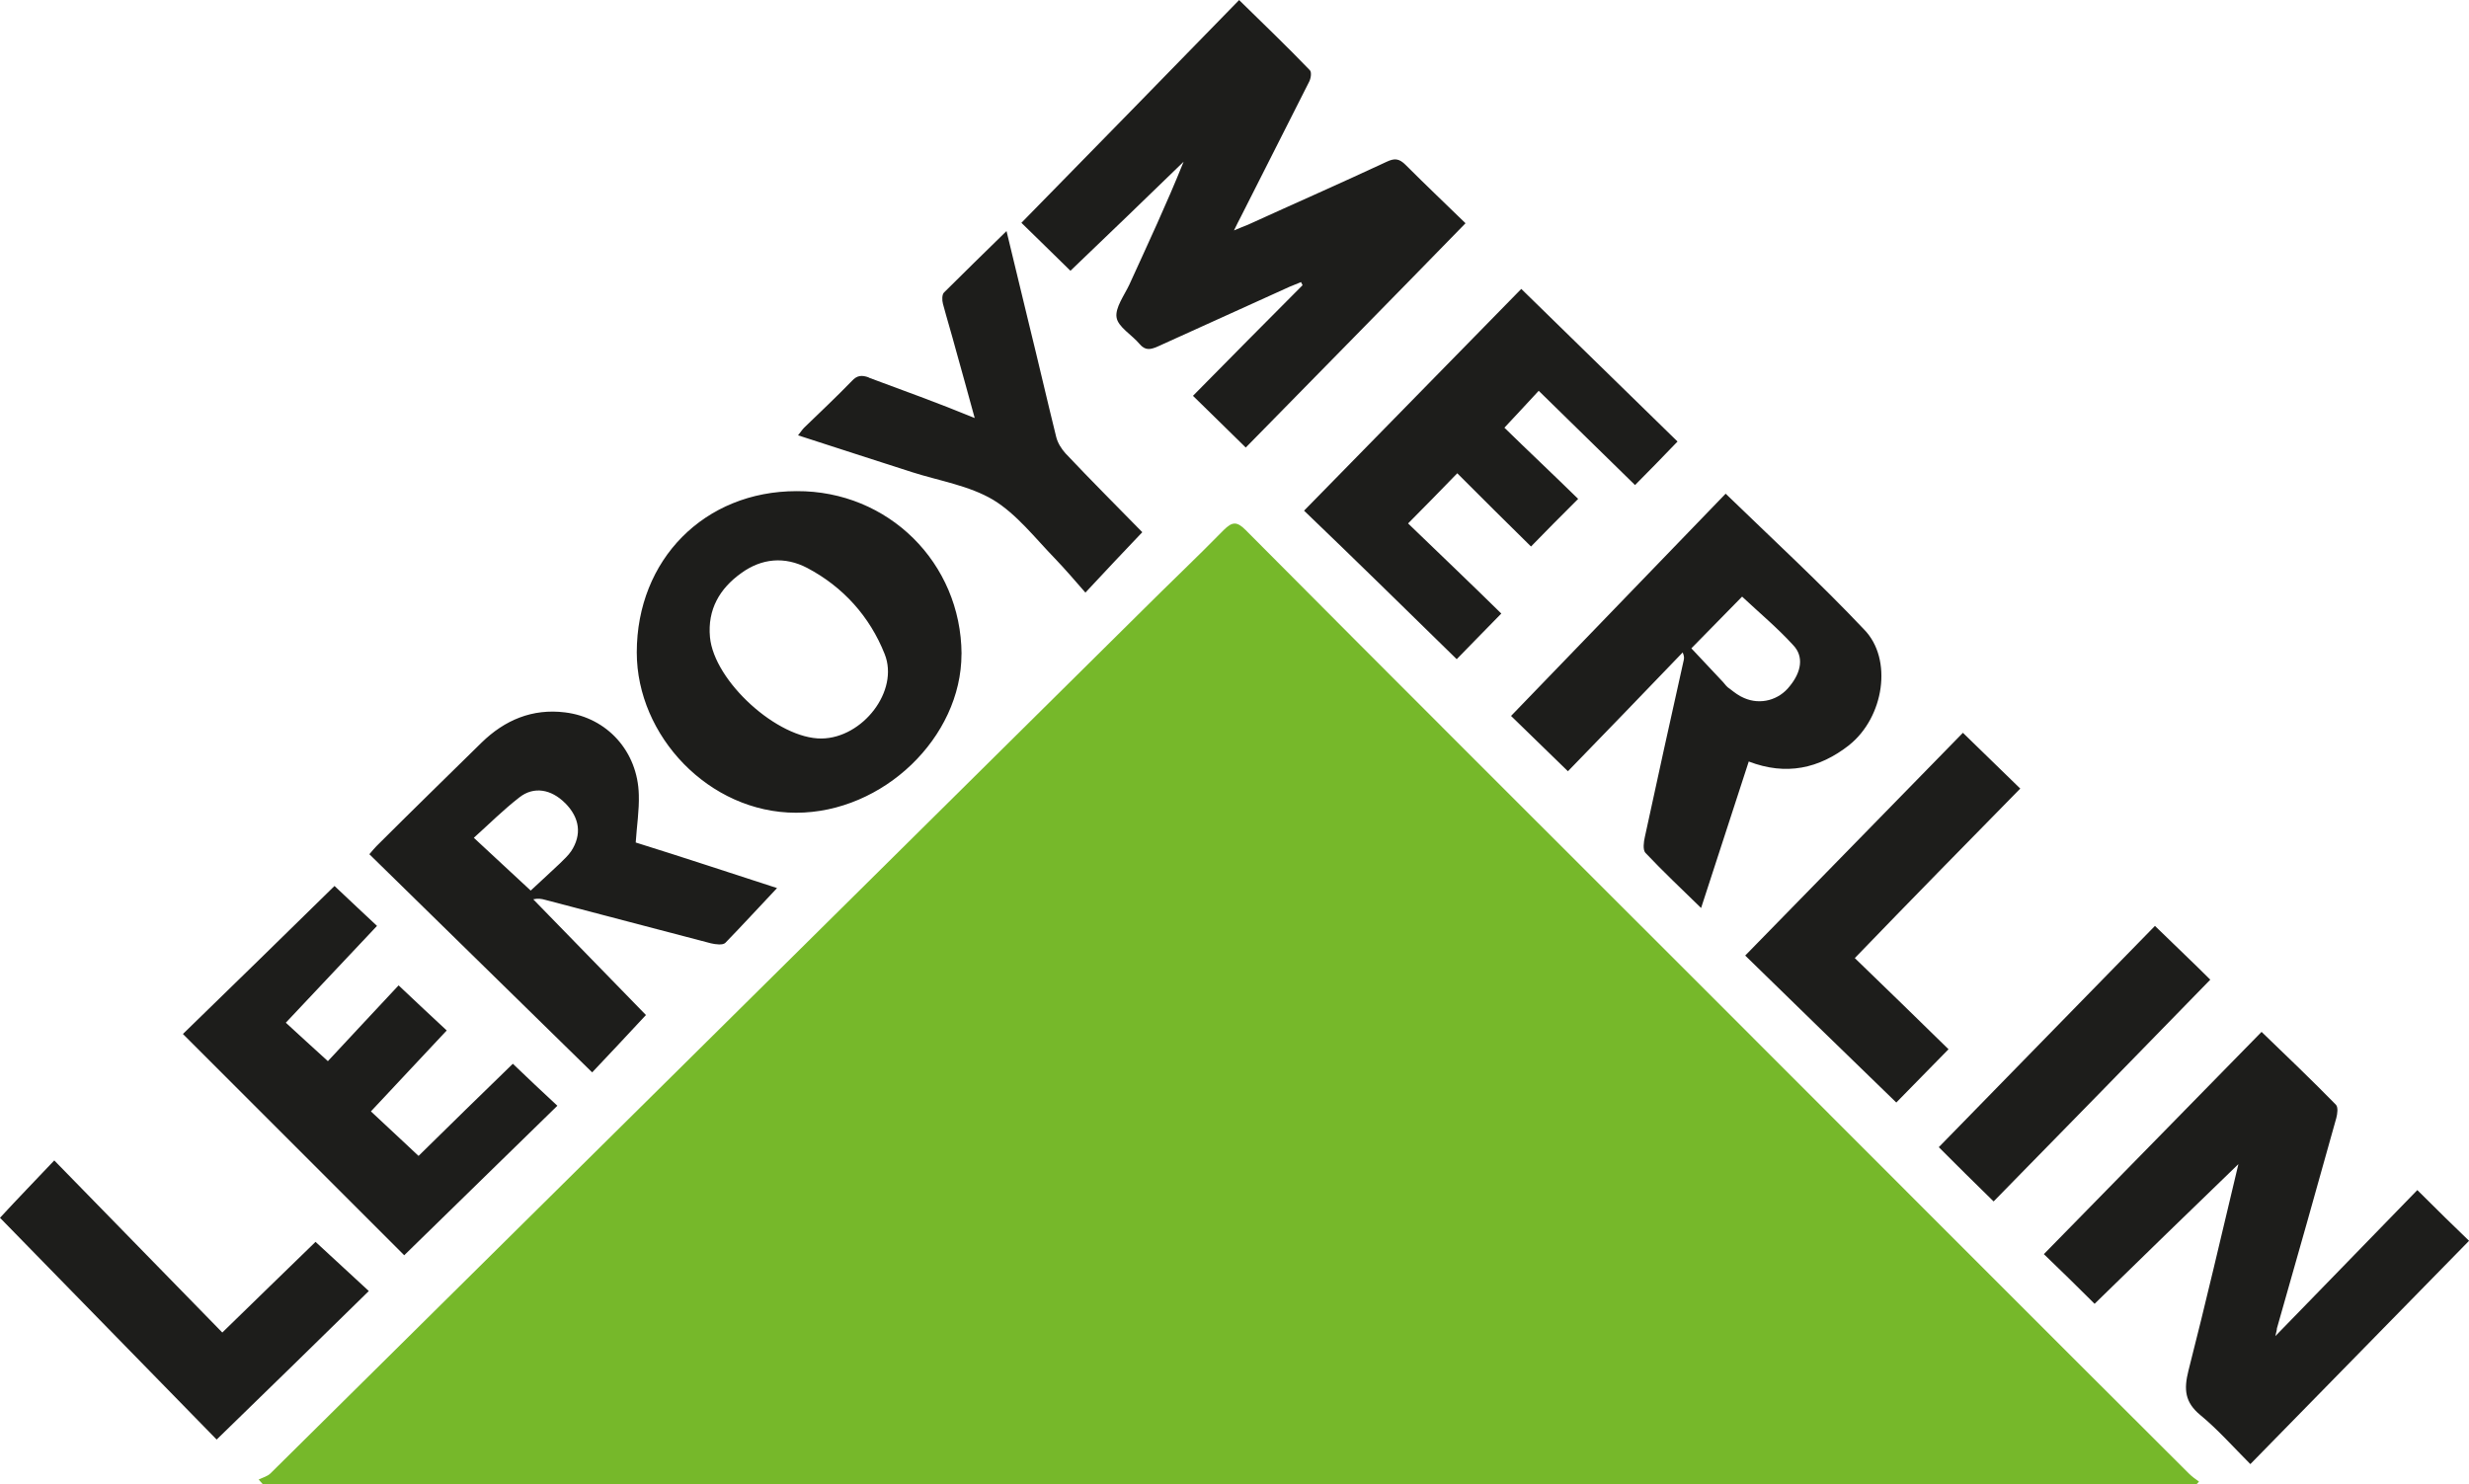
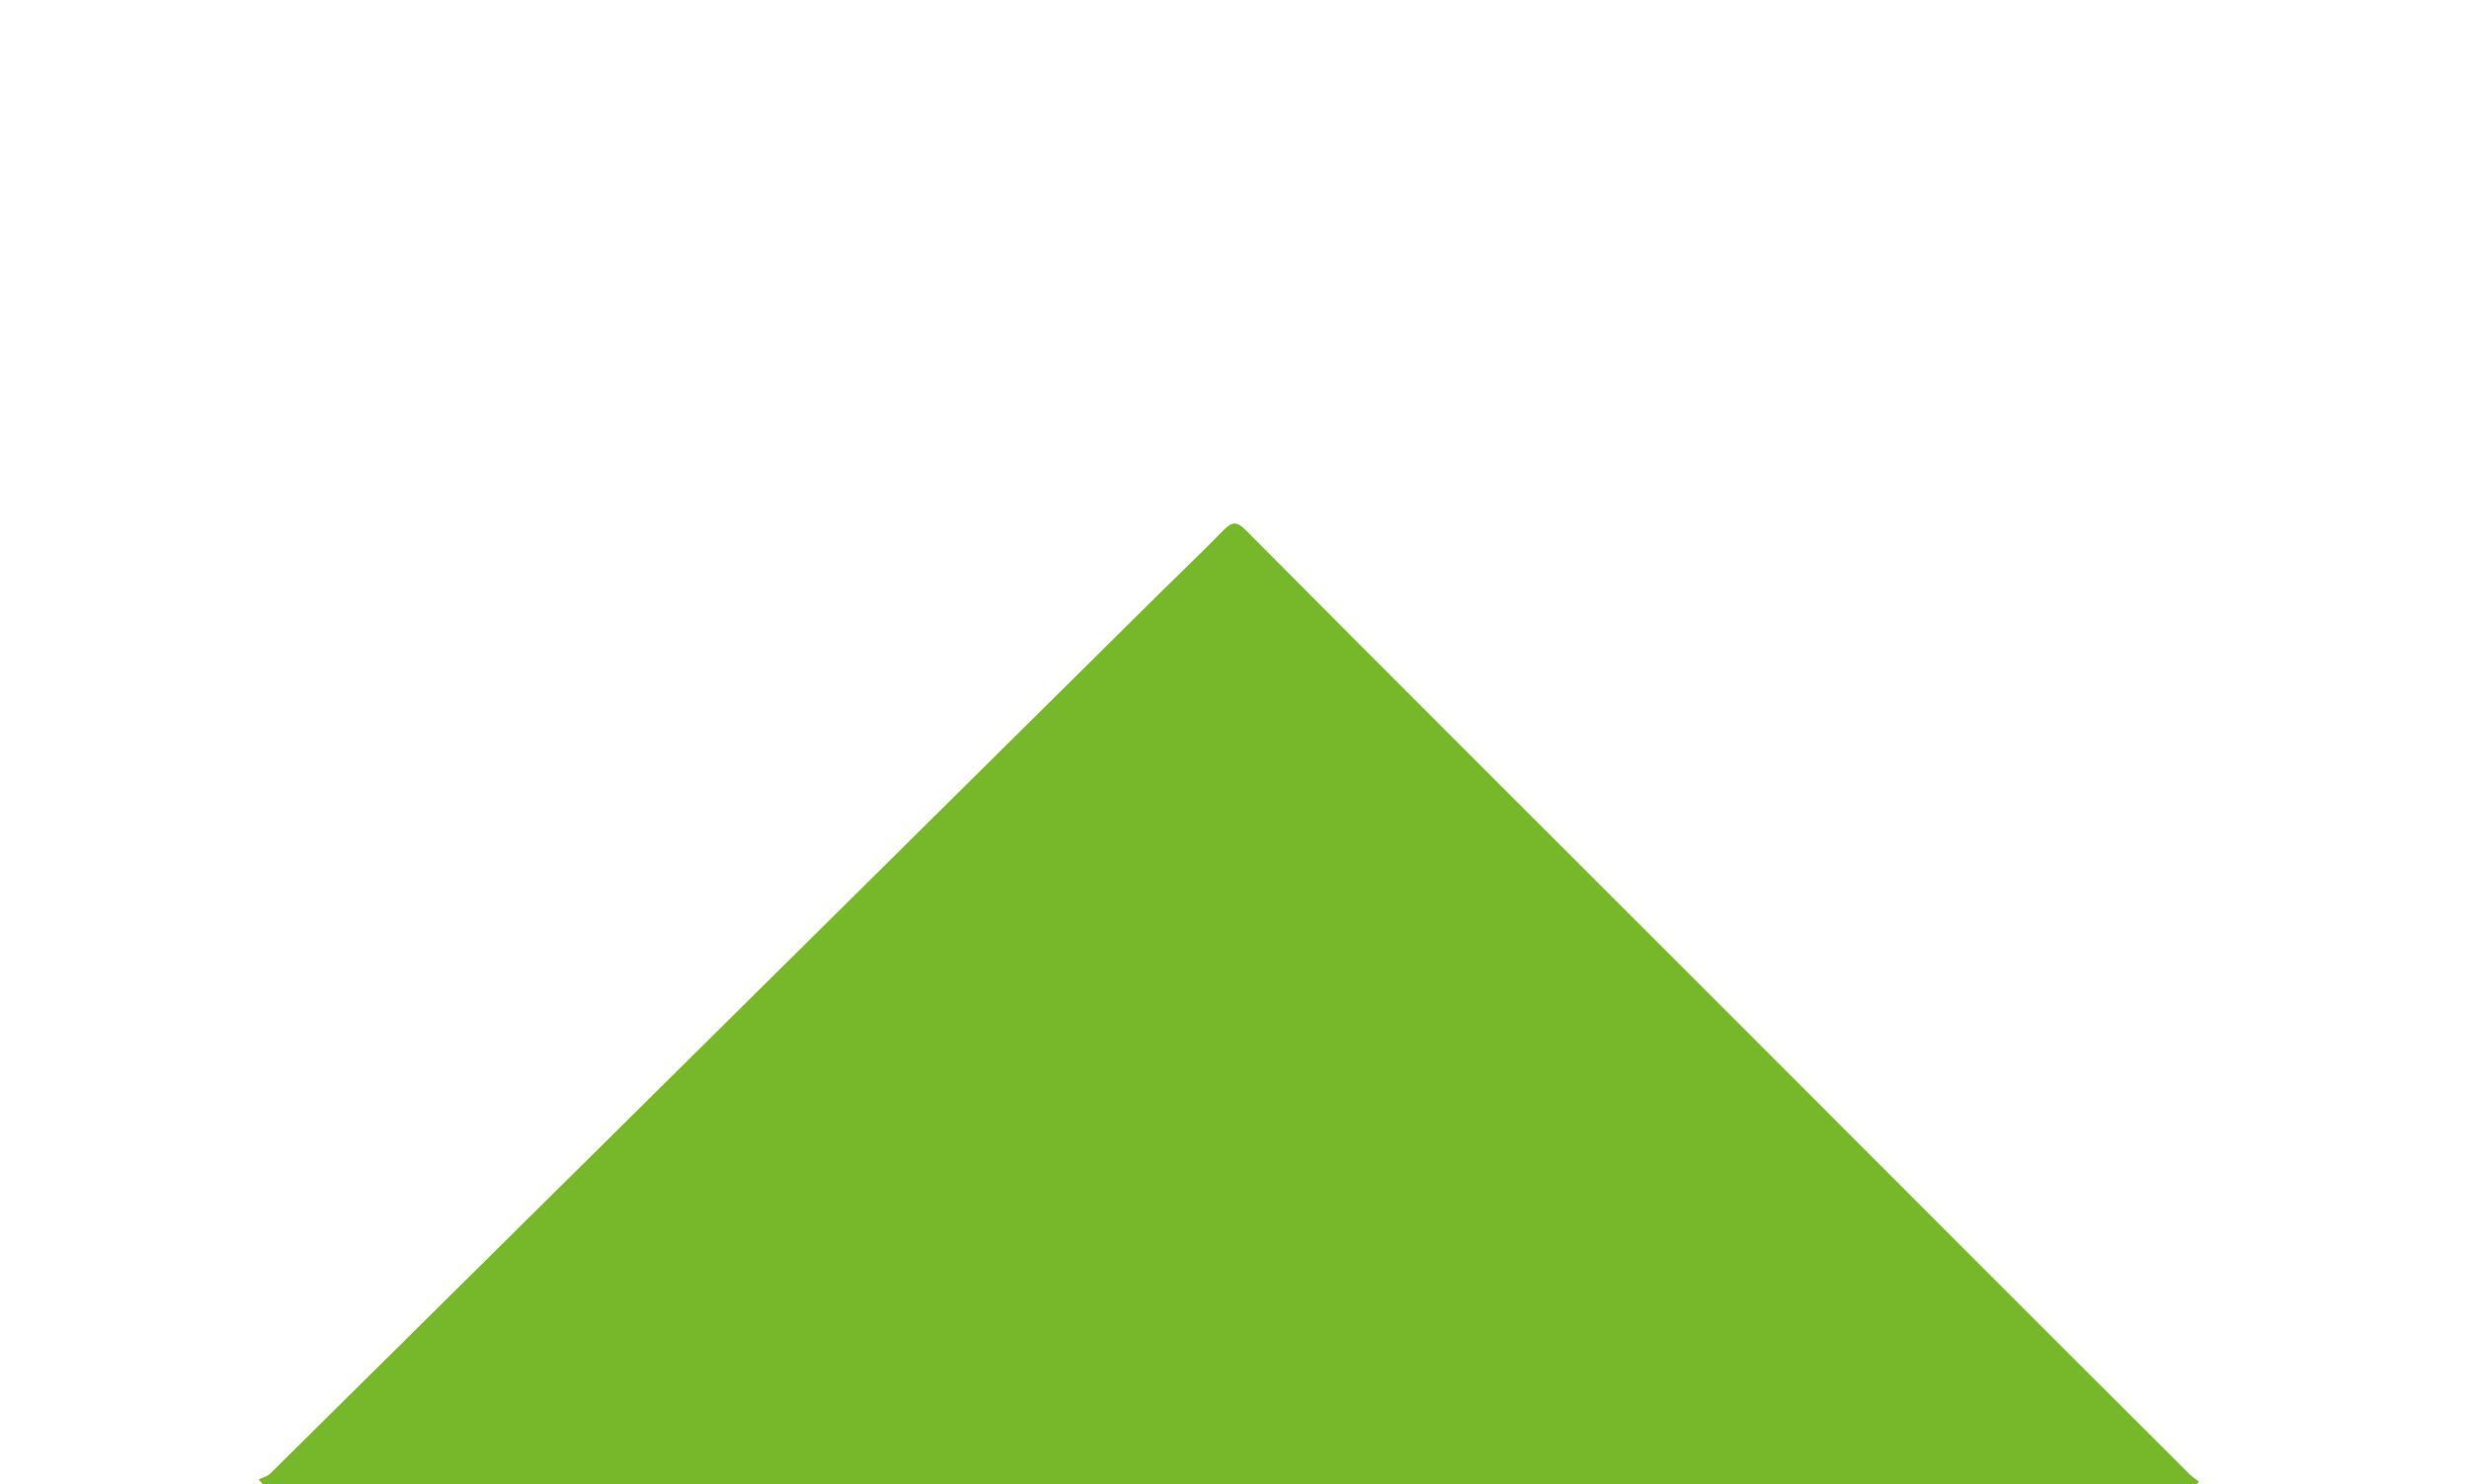
<svg xmlns="http://www.w3.org/2000/svg" id="uuid-2fa4b5a7-62c3-4500-982f-474b08b89ccc" viewBox="0 0 398.05 239.33">
  <g id="uuid-0ca50c92-1ae3-48ae-8228-7f9736b0139c">
-     <path d="m354.12,239.33H42.36c-.25-.25-.41-.5-.66-.74.66-.33,1.4-.5,1.9-.99,21.64-21.39,43.19-42.78,64.74-64.08,25.27-25.02,50.46-49.96,75.73-74.99,4.38-4.38,8.84-8.59,13.21-13.05,1.4-1.4,2.15-1.4,3.55,0,24.61,24.77,49.38,49.47,74.08,74.16,26.01,26.01,51.94,52.03,77.96,77.96.5.5,1.07.91,1.65,1.32-.17.17-.25.33-.41.41Z" style="fill:#76b82a;" />
-     <path d="m172.6,43.69c-2.81-2.73-5.45-5.37-7.93-7.76,11.73-11.97,23.45-23.95,35.1-35.92,3.96,3.88,7.76,7.52,11.4,11.31.33.33.17,1.4-.17,1.98-3.63,7.18-7.27,14.37-10.9,21.55-.33.66-.66,1.24-1.16,2.31.99-.41,1.57-.66,2.23-.91,7.43-3.39,14.95-6.69,22.38-10.16,1.24-.58,1.98-.58,3.06.5,3.3,3.3,6.69,6.52,9.66,9.41-11.97,12.3-23.78,24.28-35.43,36.17-2.97-2.89-5.78-5.7-8.51-8.34,5.78-5.86,11.73-11.89,17.67-17.84-.08-.17-.17-.33-.25-.5-.58.25-1.24.5-1.82.74-7.1,3.22-14.2,6.44-21.31,9.66-1.16.5-1.98.66-2.89-.41-1.24-1.49-3.47-2.73-3.72-4.29s1.24-3.55,2.06-5.29c2.97-6.52,6.03-13.05,8.75-19.82-6.11,5.95-12.22,11.81-18.25,17.59Zm194.23,171.77c.17-.74.25-.99.25-1.24,3.22-11.31,6.44-22.63,9.58-33.94.17-.66.33-1.73-.08-2.15-3.88-3.96-7.85-7.76-11.97-11.73-11.64,11.89-23.45,23.95-35.1,35.84,2.48,2.39,5.29,5.12,8.18,8.01,7.68-7.52,15.61-15.2,23.21-22.55,0-.25,0,0-.08.25-2.64,11.07-5.2,22.13-8.01,33.12-.74,2.97-.58,5.04,1.9,7.1,2.81,2.31,5.29,5.12,8.09,7.93,11.81-12.06,23.54-24.03,35.26-36.01-2.39-2.31-5.12-4.95-8.34-8.18-7.35,7.6-14.95,15.36-22.88,23.54Zm-131.97-109.17c2.06-2.15,4.46-4.54,7.18-7.35-4.95-4.87-10.16-9.83-15.03-14.53,2.73-2.73,5.2-5.29,7.93-8.09,3.88,3.88,7.93,7.93,11.89,11.81,2.31-2.39,4.71-4.79,7.6-7.68-3.96-3.88-8.18-7.85-11.89-11.48,1.9-2.06,3.72-3.96,5.53-5.95,5.2,5.12,10.41,10.16,15.53,15.2,2.23-2.23,4.54-4.62,6.85-7.02-8.26-8.09-16.68-16.27-25.19-24.61-11.4,11.64-23.12,23.62-35.02,35.76,8.09,7.76,16.43,15.94,24.61,23.95ZM52.85,171.11c-2.56-2.31-4.79-4.38-6.77-6.19,4.87-5.2,9.74-10.32,14.7-15.61-2.15-1.98-4.46-4.21-6.85-6.44-8.09,7.93-16.35,16.02-24.44,23.87,11.97,11.97,23.78,23.78,35.68,35.68,8.09-7.93,16.35-15.94,24.69-24.11-2.48-2.31-4.79-4.46-7.18-6.77-5.04,4.87-10.24,9.99-15.2,14.86-2.73-2.56-5.29-4.95-7.68-7.18,4.13-4.38,8.09-8.67,12.22-13.05-2.31-2.15-4.71-4.38-7.76-7.27-3.88,4.13-7.85,8.42-11.4,12.22Zm87.21-110.25c-1.16-.41-1.9-.33-2.73.58-2.48,2.56-5.12,5.04-7.68,7.52-.33.33-.58.74-.99,1.24,6.28,2.06,12.3,3.96,18.42,5.95,4.38,1.4,9.17,2.15,13.05,4.46,3.8,2.31,6.77,6.19,9.99,9.5,1.65,1.73,3.22,3.55,4.87,5.45,3.3-3.55,6.19-6.61,9.17-9.74-3.96-4.05-8.26-8.34-12.39-12.72-.66-.74-1.24-1.65-1.49-2.64-1.49-6.03-2.89-12.14-4.38-18.17-1.16-4.87-2.39-9.83-3.63-15.03-3.55,3.47-6.85,6.69-10.08,9.91-.33.33-.33,1.24-.17,1.82.66,2.48,1.4,4.87,2.06,7.35.99,3.55,1.98,7.1,3.06,11.07-6.03-2.48-11.56-4.46-17.09-6.52Zm185.65,66.31c-2.97-2.89-6.03-5.86-9.25-9-11.56,11.81-23.21,23.78-35.1,35.92,7.93,7.76,16.19,15.77,24.36,23.7,2.56-2.64,5.37-5.45,8.42-8.59-4.87-4.79-9.99-9.74-15.11-14.7,9.08-9.41,18-18.5,26.67-27.33ZM34.93,232.14c8.26-8.01,16.35-15.94,24.53-23.95-2.89-2.64-5.7-5.29-8.59-7.93-4.79,4.62-9.83,9.58-15.03,14.62-9.08-9.33-18.09-18.5-27.09-27.75-2.97,3.14-5.86,6.11-8.75,9.25,11.48,11.73,23.12,23.7,34.93,35.76Zm312.49-82.83c-11.56,11.81-23.21,23.78-34.85,35.68,2.64,2.64,5.62,5.62,8.84,8.75,11.56-11.81,23.29-23.78,34.93-35.76-2.64-2.64-5.7-5.53-8.92-8.67Zm-49.3-29.15c-4.87,3.8-10.16,4.95-16.19,2.64-2.56,7.93-5.12,15.69-7.68,23.62-3.14-3.06-6.11-5.86-9-8.92-.41-.5-.25-1.73-.08-2.48,2.06-9.5,4.13-18.99,6.28-28.57.08-.33.08-.66-.17-1.24-6.19,6.44-12.39,12.88-18.5,19.16-3.47-3.39-6.52-6.36-9.17-8.92,11.56-11.97,23.21-24.03,34.6-35.84,7.76,7.52,15.28,14.45,22.3,21.88,4.71,4.79,3.22,14.2-2.39,18.66Zm-9-16.1c-2.56-2.81-5.53-5.29-8.26-7.85-2.56,2.64-5.29,5.37-8.18,8.34,1.65,1.73,3.39,3.63,5.12,5.45.33.41.66.83,1.07,1.07.74.58,1.49,1.16,2.31,1.49,2.64,1.16,5.62.33,7.35-1.9,1.9-2.31,2.31-4.79.58-6.61Zm-134.11,1.4c0,13.46-12.64,25.6-26.67,25.6s-25.68-12.39-25.68-25.85c0-14.95,10.9-26.01,25.77-26.01,14.78-.08,26.51,11.56,26.59,26.26Zm-12.39,0c-2.39-6.03-6.69-10.82-12.47-13.87-3.63-1.9-7.35-1.57-10.65.83-3.47,2.48-5.45,5.86-5.04,10.32.66,7.1,10.9,16.43,18,16.35,6.61-.08,12.55-7.68,10.16-13.63Zm-17.34,37.74c-2.81,2.97-5.53,5.95-8.34,8.84-.41.41-1.57.25-2.31.08-8.92-2.31-17.84-4.71-26.76-7.02-.58-.17-1.16-.25-1.9-.08,6.19,6.36,12.3,12.64,18.17,18.66-2.97,3.22-5.95,6.36-8.67,9.25-11.97-11.73-23.95-23.45-35.92-35.18.5-.58.83-.99,1.16-1.32,5.62-5.62,11.31-11.15,16.93-16.68,3.72-3.63,8.18-5.53,13.46-4.87,6.77.83,11.73,6.28,11.89,13.3.08,2.48-.33,5.04-.5,7.68,7.68,2.39,15.36,4.95,22.79,7.35Zm-34.19-13.71c-2.23-2.23-5.04-2.73-7.35-.91-2.56,1.98-4.87,4.29-7.35,6.52,3.14,2.89,6.03,5.62,9.17,8.51,1.32-1.24,3.06-2.81,4.71-4.38.66-.66,1.32-1.24,1.82-1.98,1.73-2.64,1.4-5.37-.99-7.76Z" style="fill:#1d1d1b;" />
+     <path d="m354.12,239.33H42.36c-.25-.25-.41-.5-.66-.74.66-.33,1.4-.5,1.9-.99,21.64-21.39,43.19-42.78,64.74-64.08,25.27-25.02,50.46-49.96,75.73-74.99,4.38-4.38,8.84-8.59,13.21-13.05,1.4-1.4,2.15-1.4,3.55,0,24.61,24.77,49.38,49.47,74.08,74.16,26.01,26.01,51.94,52.03,77.96,77.96.5.5,1.07.91,1.65,1.32-.17.17-.25.33-.41.41" style="fill:#76b82a;" />
  </g>
</svg>